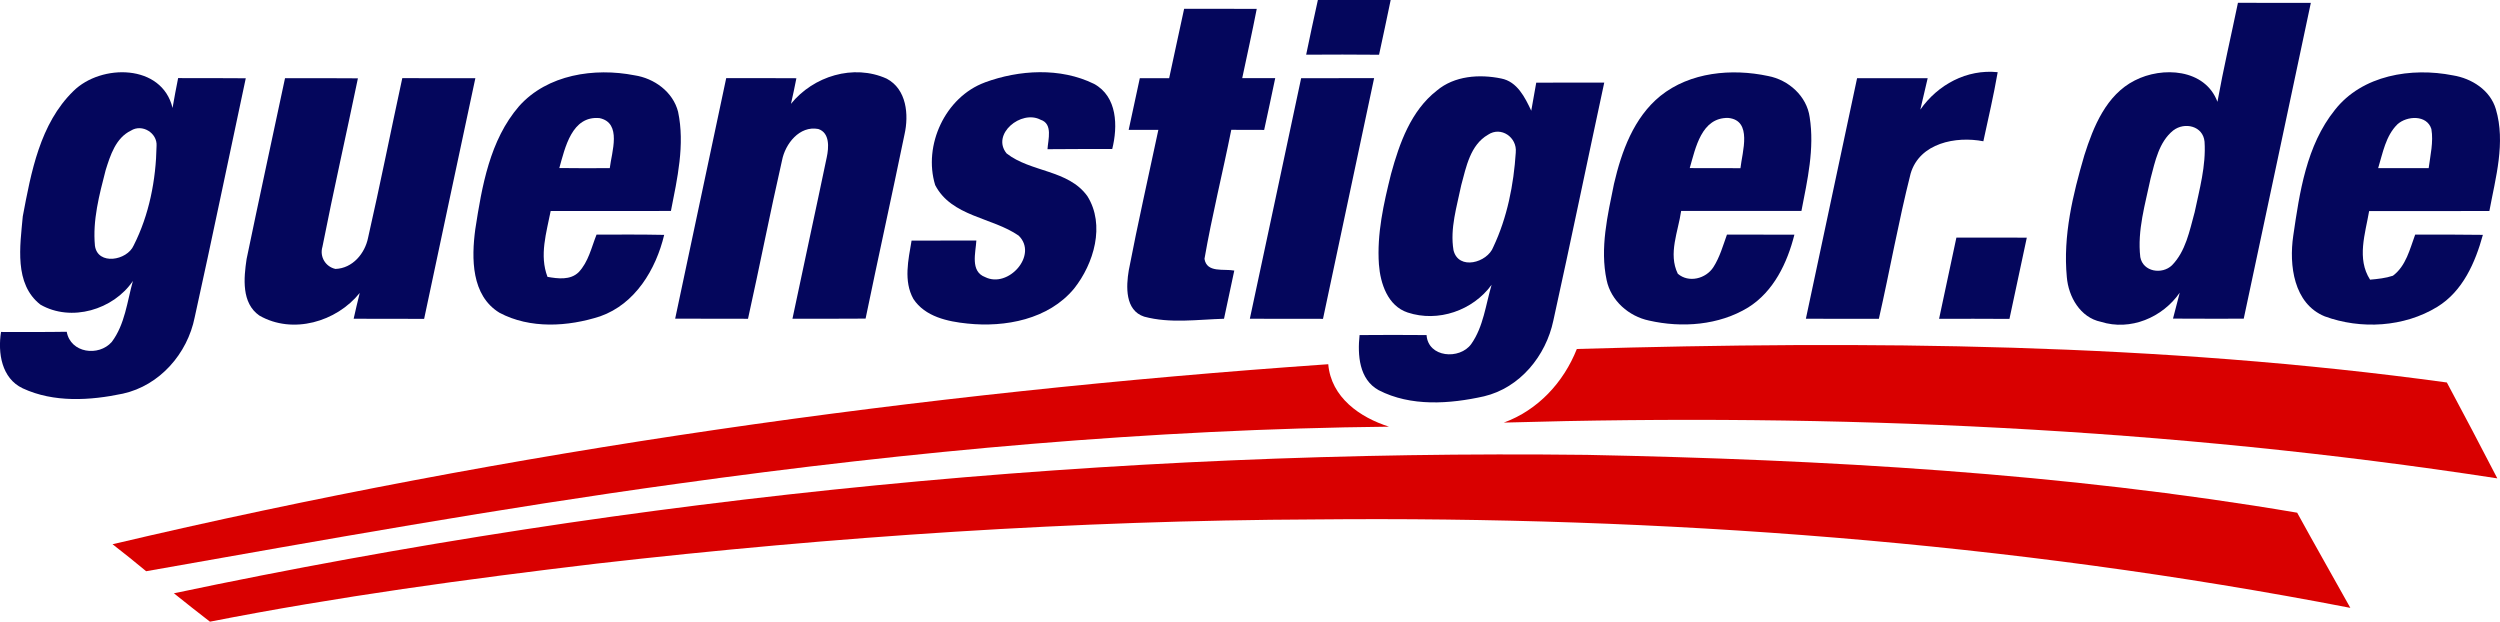
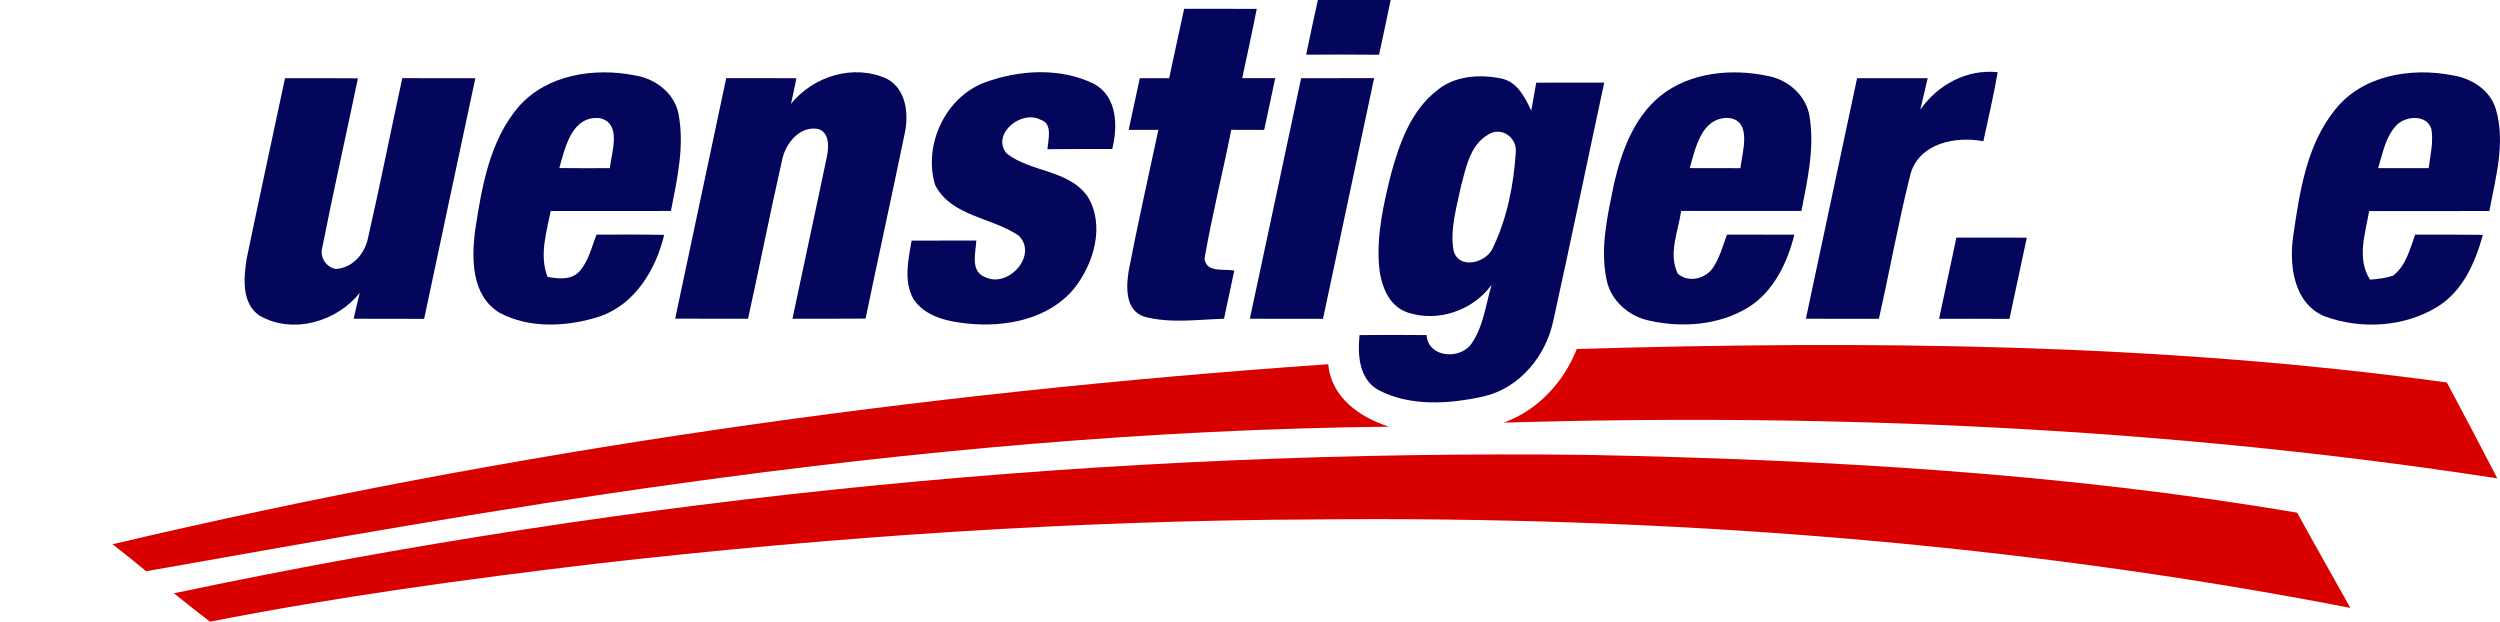
<svg xmlns="http://www.w3.org/2000/svg" id="_Слой_1" data-name="Слой 1" viewBox="0 0 875.85 217.81">
  <defs>
    <style>
      .cls-1 {
        fill: #d90000;
      }

      .cls-2 {
        fill: #04065c;
      }
    </style>
  </defs>
  <path class="cls-2" d="M461.71,0h25.5c-1.32,6.41-2.69,12.8-4.07,19.18-8.52-.1-17.04-.06-25.54-.02,1.33-6.41,2.69-12.8,4.11-19.17h0Z" />
-   <path class="cls-2" d="M784.04,.99c-2.39,11.56-5.09,23.06-7.18,34.68-4.34-11.61-19.33-12.46-28.99-7.47-9.96,5.05-14.46,16.15-17.64,26.2-4.04,13.8-7.51,28.19-6.14,42.66,.57,6.91,4.69,14.17,11.93,15.68,10.36,3.27,21.59-1.49,27.63-10.2-.79,3.02-1.57,6.06-2.36,9.08,8.25,.06,16.52,.03,24.78,.03,7.83-36.87,15.72-73.76,23.51-110.65-8.52,.02-17.05,.03-25.54-.03Zm-15.22,73.56c-1.75,6.4-3.1,13.49-7.88,18.38-3.46,3.34-10.15,2.33-11.11-2.85-1.09-9.37,1.74-18.57,3.63-27.65,1.57-5.91,2.89-12.66,7.88-16.71,4.01-3.11,10.49-1.61,11,3.92,.56,8.45-1.8,16.73-3.51,24.92Z" />
  <path class="cls-2" d="M409.6,27.4c1.8-8.08,3.43-16.21,5.25-24.32,8.48,.02,16.96,.02,25.44,.02-1.59,8.13-3.37,16.2-5.09,24.28,3.85,.02,7.7,.02,11.56,0-1.28,6.06-2.54,12.09-3.87,18.13-3.85-.02-7.7-.02-11.52-.03-3.02,15.1-6.76,30.05-9.39,45.2,.78,5.03,6.8,3.41,10.44,4.11-1.21,5.63-2.42,11.26-3.6,16.88-9.28,.27-18.88,1.72-27.98-.74-6.74-2.21-6.33-10.61-5.38-16.25,3.16-16.44,6.89-32.8,10.36-49.18h-10.4c1.3-6.04,2.63-12.08,3.9-18.1h10.26Z" />
-   <path class="cls-2" d="M62.4,27.38c-.68,3.47-1.37,6.95-1.95,10.44-3.69-15.49-25.01-15.53-34.73-5.92-11.73,11.43-14.83,28.48-17.74,43.91-.93,10.3-3.12,23.65,6.18,30.91,10.76,6.2,25.57,1.82,32.4-8.29-2.01,7.21-2.77,15.2-7.4,21.36-4.59,5.23-14.46,3.92-15.78-3.56-7.67,.13-15.34,.07-23.02,.07-1.17,7.32,.18,16.25,7.61,19.75,10.88,5.07,23.64,4.28,35.09,1.86,12.91-2.86,22.61-14.01,25.15-26.75,6.17-27.87,11.91-55.84,17.89-83.74-7.9-.08-15.8-.04-23.72-.06Zm-15.57,58.61c-2.31,5.32-12.59,7.06-13.57,.11-.85-8.96,1.53-17.83,3.74-26.44,1.63-5.21,3.55-11.35,8.87-13.9,3.89-2.48,9.27,.8,8.98,5.32-.2,11.92-2.6,24.26-8.02,34.91Z" />
  <path class="cls-2" d="M235.05,73.92c2.23-11.37,4.95-23.18,2.51-34.76-1.78-6.99-8.36-11.74-15.28-12.78-14.02-2.73-30.48-.32-40.43,10.82-10.28,11.91-13.01,28.08-15.34,43.13-1.36,10.18-1.42,23.2,8.48,29.24,10.71,5.71,24,4.91,35.28,1.25,12.29-4.33,19.52-16.41,22.42-28.53-7.9-.16-15.8-.12-23.7-.09-1.78,4.48-2.84,9.57-6.27,13.17-2.92,2.86-7.3,2.25-10.91,1.63-2.9-7.59-.36-15.49,1.11-23.07,14.04-.03,28.11,0,42.15-.02Zm-25-32.54c7.93,1.69,4.24,11.89,3.58,17.52-5.9,.03-11.79,.06-17.68-.03,2.03-7.18,4.39-18.4,14.11-17.49Z" />
  <path class="cls-2" d="M277.1,36.39c7.84-9.72,21.92-14.08,33.55-8.83,6.99,3.7,7.8,12.63,6.23,19.56-4.43,21.53-9.19,42.97-13.63,64.5-8.54,.07-17.08,.04-25.62,.04,3.95-18.86,8.09-37.7,12.02-56.58,.72-3.37,1.12-8.56-2.98-9.89-6.56-1.24-11.6,5.21-12.7,11.04-4.2,18.43-7.81,36.98-11.91,55.45-8.5-.03-17.02,0-25.52-.04,5.95-28.09,11.91-56.17,17.88-84.26,8.19-.02,16.4-.02,24.59,.03-.58,2.99-1.22,6-1.9,8.97h0Z" />
  <path class="cls-2" d="M345.01,28.88c12.08-4.44,26.47-5.29,38.26,.5,8.21,4.44,8.38,14.85,6.39,22.83-7.57,.02-15.14-.04-22.68,.06,.2-3.33,1.96-8.9-2.4-10.31-6.8-3.63-17.39,5.08-11.93,11.79,8.46,6.65,21.59,5.66,28.29,14.95,6.35,10.11,2.29,23.68-4.65,32.41-8.93,10.79-24.12,13.65-37.41,12.24-6.89-.7-14.81-2.4-18.88-8.62-3.51-6.27-1.76-13.75-.64-20.43,7.57-.04,15.13-.02,22.7-.04-.23,4.24-2.23,10.84,3.08,12.82,8.09,4.05,18.65-7.75,11.75-14.52-9.31-6.46-23.52-6.64-29.26-17.72-4.26-13.92,3.52-30.82,17.39-35.95h0Z" />
  <path class="cls-2" d="M455.84,27.4c8.53-.02,17.05,0,25.57-.03-5.96,28.12-11.96,56.23-17.91,84.33-8.54-.04-17.08-.03-25.63-.03,6.06-28.08,11.96-56.19,17.97-84.27h0Z" />
  <path class="cls-2" d="M538.2,28.99c-.61,3.27-1.19,6.52-1.74,9.8-2.21-4.67-4.9-10.2-10.53-11.29-7.63-1.57-16.38-.97-22.56,4.24-9.08,7.09-13.09,18.45-16.03,29.18-2.58,10.36-5,20.99-4.25,31.72,.5,6.68,3.08,14.54,10.08,16.85,10.65,3.52,22.85-.7,29.4-9.72-2.08,6.99-2.84,14.66-7.14,20.76-4.03,5.59-15.11,4.78-15.65-3.14-7.82-.07-15.66-.07-23.47,0-.73,6.95-.21,15.51,6.7,19.31,11.25,5.81,24.87,4.84,36.89,2.15,12.6-2.99,21.7-14.16,24.3-26.55,6.12-27.75,11.85-55.59,17.83-83.36-7.95,0-15.89-.03-23.82,.03Zm-7.16,24.39c-.73,11.32-3,22.84-7.87,33.14-2.08,5.54-12.21,8.3-13.95,1.14-1.28-7.64,1.2-15.34,2.71-22.79,1.73-6.38,3.16-14.09,9.38-17.67,4.58-3.08,10.26,.96,9.72,6.18Z" />
  <path class="cls-2" d="M631.11,73.92c2.09-10.79,4.64-21.85,2.89-32.88-1.02-7.38-7.4-13.06-14.56-14.41-12.72-2.71-27.32-1.4-37.76,6.99-9.33,7.6-13.59,19.44-16.23,30.77-2.23,11.03-4.98,22.5-2.58,33.75,1.49,7.19,7.77,12.68,14.83,14.16,11.53,2.63,24.5,1.68,34.76-4.59,8.93-5.59,13.69-15.58,16.19-25.5-7.88-.04-15.76-.02-23.63-.02-1.39,3.87-2.51,7.9-4.74,11.39-2.61,4.07-8.65,5.64-12.48,2.32-3.43-7.01,.15-14.81,1.17-21.99,14.05,0,28.1,.02,42.14,0Zm-25.7-32.61c8.67,.8,4.95,11.95,4.34,17.61-5.94,0-11.86,0-17.77-.03,2.05-7.06,4.07-17.71,13.43-17.58Z" />
  <path class="cls-2" d="M672.76,38.42c6.11-8.77,16.3-14.25,27.11-13.13-1.4,8.11-3.28,16.15-5.02,24.2-9.62-1.86-22.32,.6-25.48,11.31-4.26,16.82-7.28,33.96-11.13,50.9-8.52-.03-17.04-.03-25.57-.03,6-28.11,11.96-56.19,17.94-84.27,8.23-.02,16.48,0,24.73,0-.85,3.66-1.71,7.35-2.58,11.03h0Z" />
  <path class="cls-2" d="M872.13,73.92c2.16-11.64,5.74-23.92,2.27-35.67-1.98-6.71-8.49-10.79-15.06-11.85-14.51-2.87-31.77-.12-41.36,12.14-9.96,12.41-12.34,28.83-14.57,44.12-1.49,10.23,.15,23.72,11.02,28.17,12.68,4.66,27.82,3.8,39.44-3.32,8.94-5.47,13.33-15.55,15.98-25.23-7.92-.12-15.81-.1-23.72-.08-1.88,5.11-3.21,10.97-7.79,14.4-2.58,.86-5.32,1.14-8.01,1.38-4.74-7.36-1.68-16.12-.33-24.03,14.05-.03,28.11-.02,42.14-.02Zm-32.24-30.35c3.29-3.02,10.34-3.45,11.92,1.63,.77,4.57-.37,9.19-.95,13.71-5.92,.02-11.81,.02-17.7,0,1.63-5.31,2.62-11.27,6.73-15.34Z" />
  <path class="cls-2" d="M99.85,27.4c8.52-.02,17.04-.03,25.54,.04-4.08,19.69-8.54,39.29-12.43,59.03-1.04,3.46,1.08,6.99,4.57,7.75,6-.22,10.34-5.41,11.44-11,4.22-18.57,7.94-37.24,11.97-55.85,8.54,.06,17.06,.03,25.6,.02-6.02,28.11-11.97,56.21-17.95,84.32-8.23-.03-16.46,0-24.69-.04,.66-3.04,1.39-6.04,2.13-9.04-8.15,10.15-23.53,14.63-35.17,7.92-6.31-4.38-5.46-13.13-4.47-19.79,4.38-21.14,8.98-42.23,13.46-63.34h0Z" />
  <path class="cls-2" d="M685.4,83.24c8.23,0,16.44-.03,24.67,.02-2.03,9.47-4.07,18.96-6.08,28.46-8.23-.06-16.44-.04-24.65-.04,2.04-9.47,4.01-18.96,6.06-28.43h0Z" />
  <path class="cls-1" d="M552.42,122.26c101.66-2.95,203.88-2.13,304.81,11.74,5.95,11.15,11.89,22.34,17.68,33.59-115.05-17.71-231.81-22.9-348.05-19.54,11.96-4.38,20.93-14.08,25.57-25.79h0Z" />
  <path class="cls-1" d="M39.42,190.67c139.87-32.98,282.6-53.08,425.92-63.07,.99,11.6,11.07,18.65,21.3,21.88-83.54,.89-166.93,8.5-249.65,20.04-62.19,8.56-123.98,19.69-185.79,30.6-3.87-3.23-7.8-6.36-11.77-9.45h0Z" />
  <path class="cls-1" d="M60.91,207.86c162.57-34.32,328.94-50.45,495.05-48.5,83.22,1.69,166.67,6.3,248.83,20.26,6.12,11.17,12.43,22.21,18.63,33.34-119.34-23.12-241.15-32.16-362.63-30.98-84.12,.35-168.25,5.95-251.84,15.49-45.33,5.4-90.6,11.54-135.4,20.33-4.24-3.27-8.46-6.6-12.63-9.95h0Z" />
</svg>